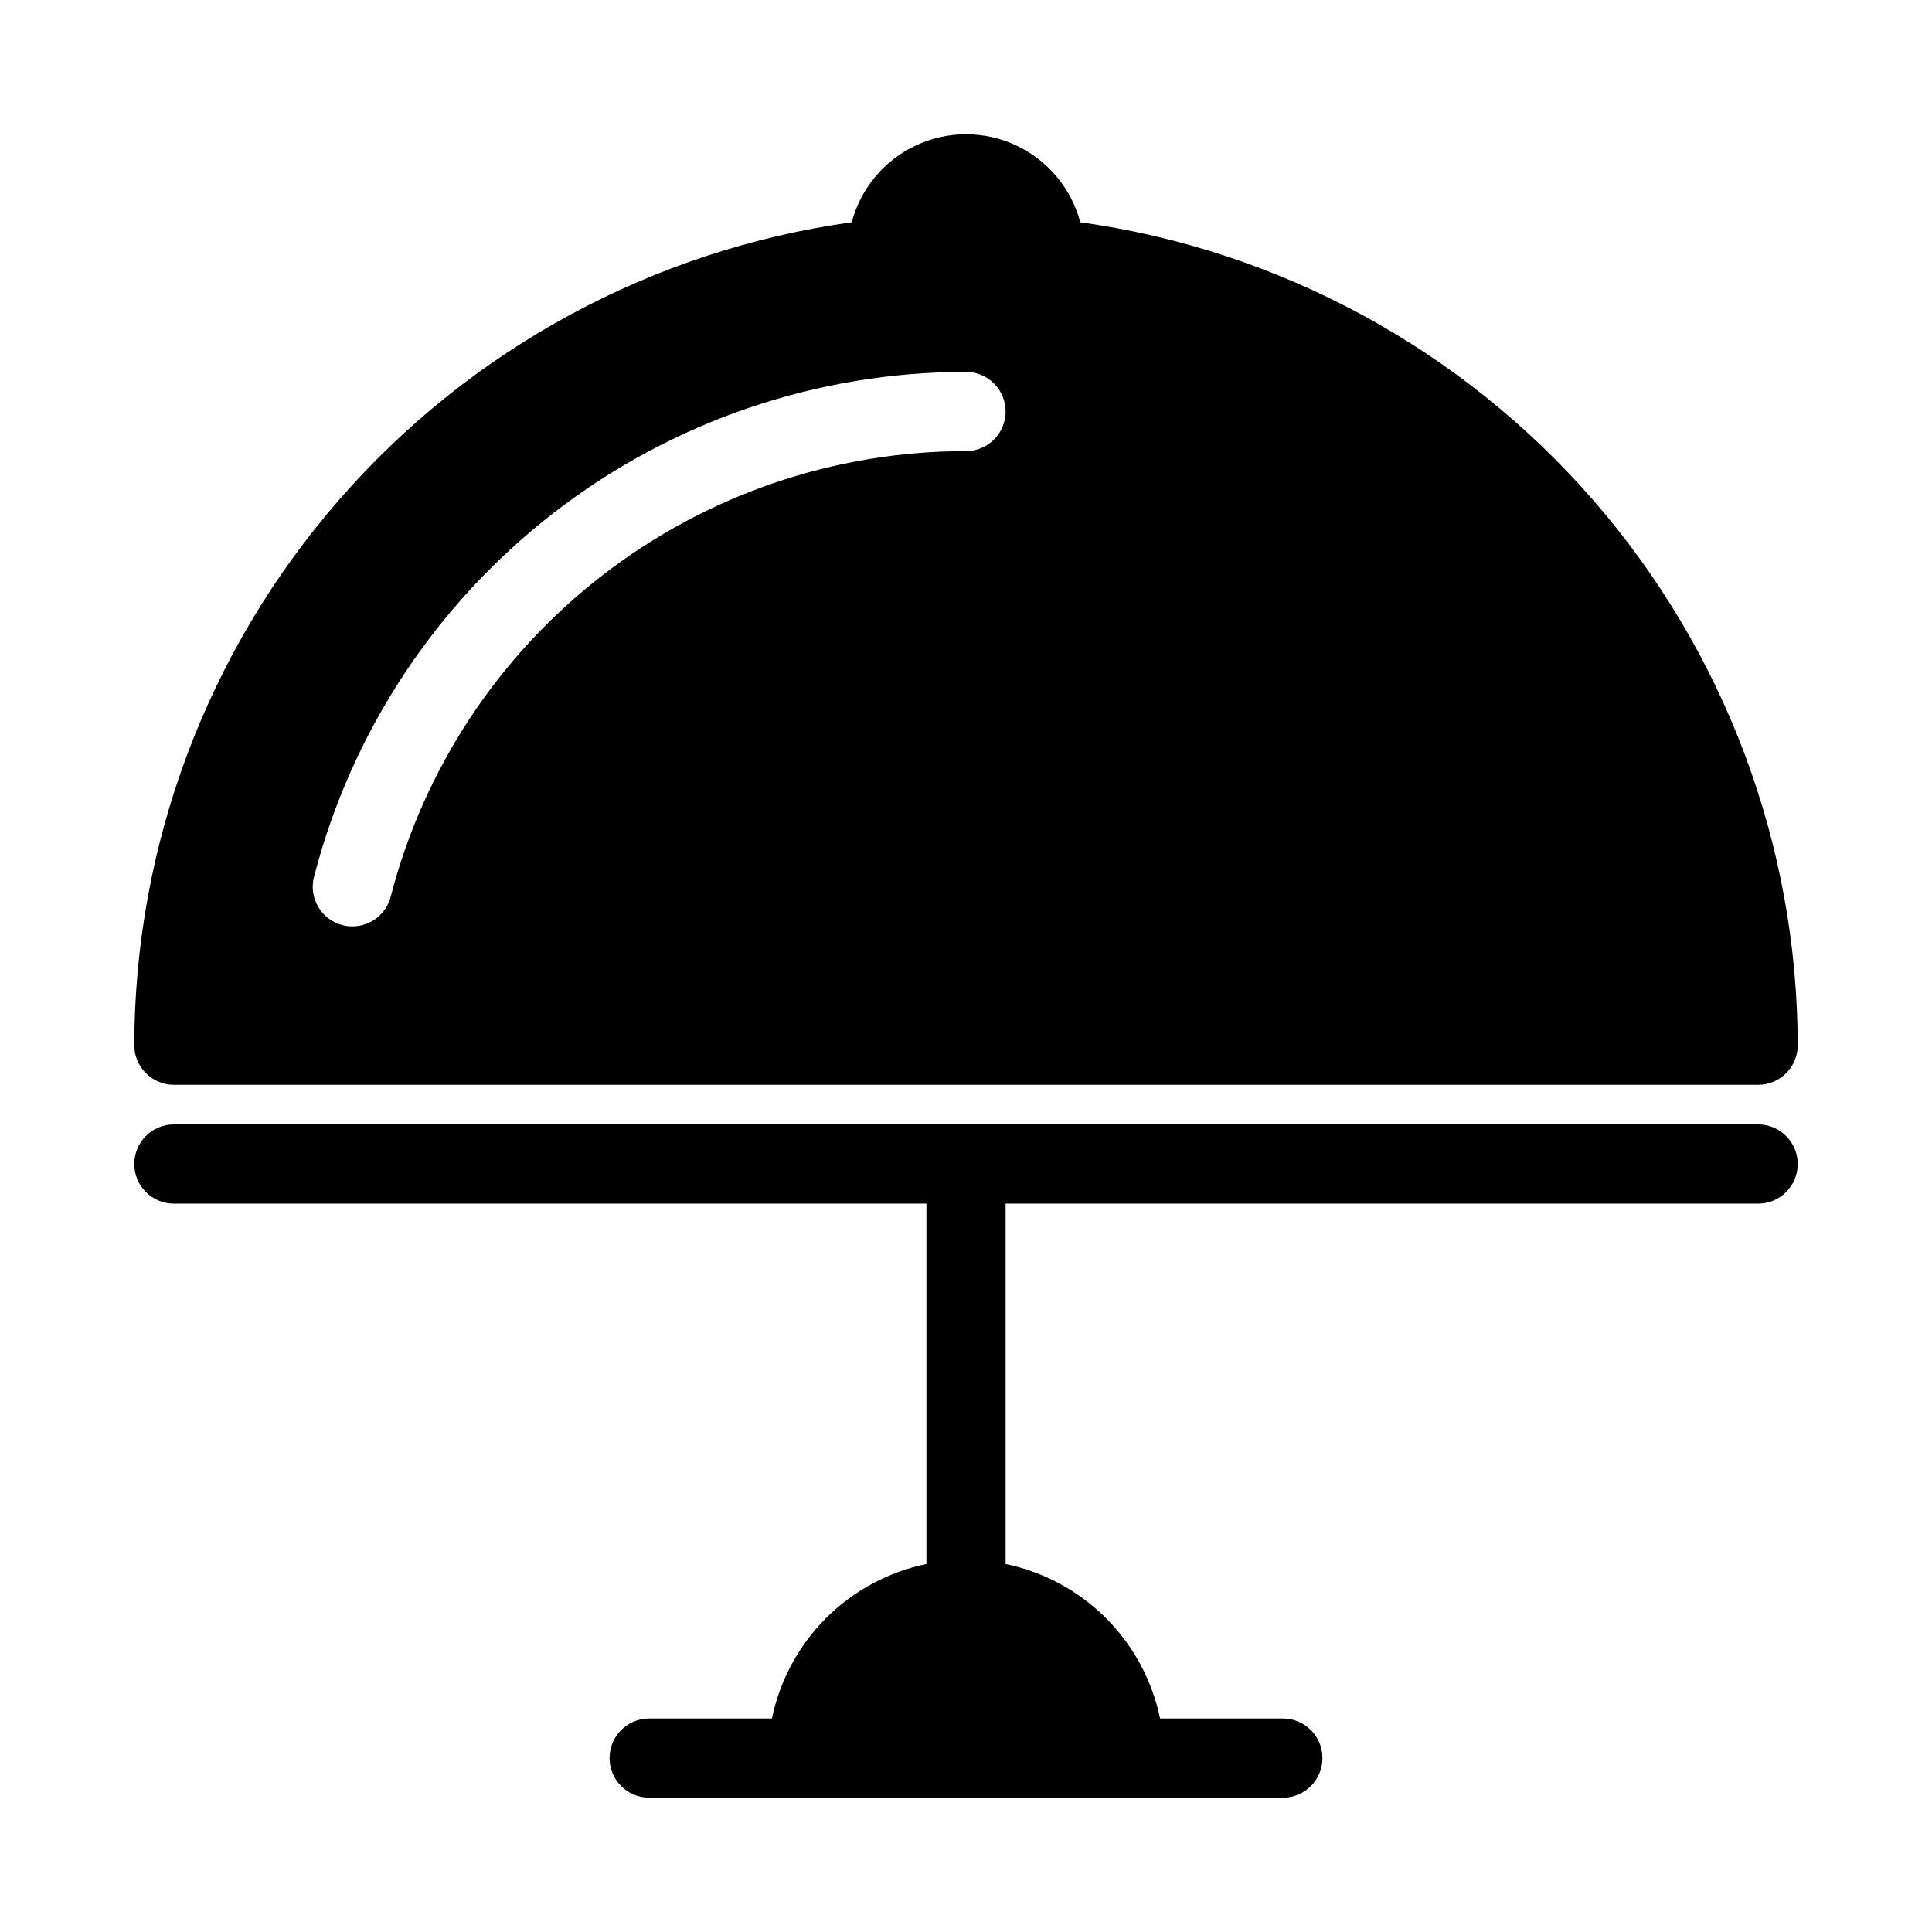
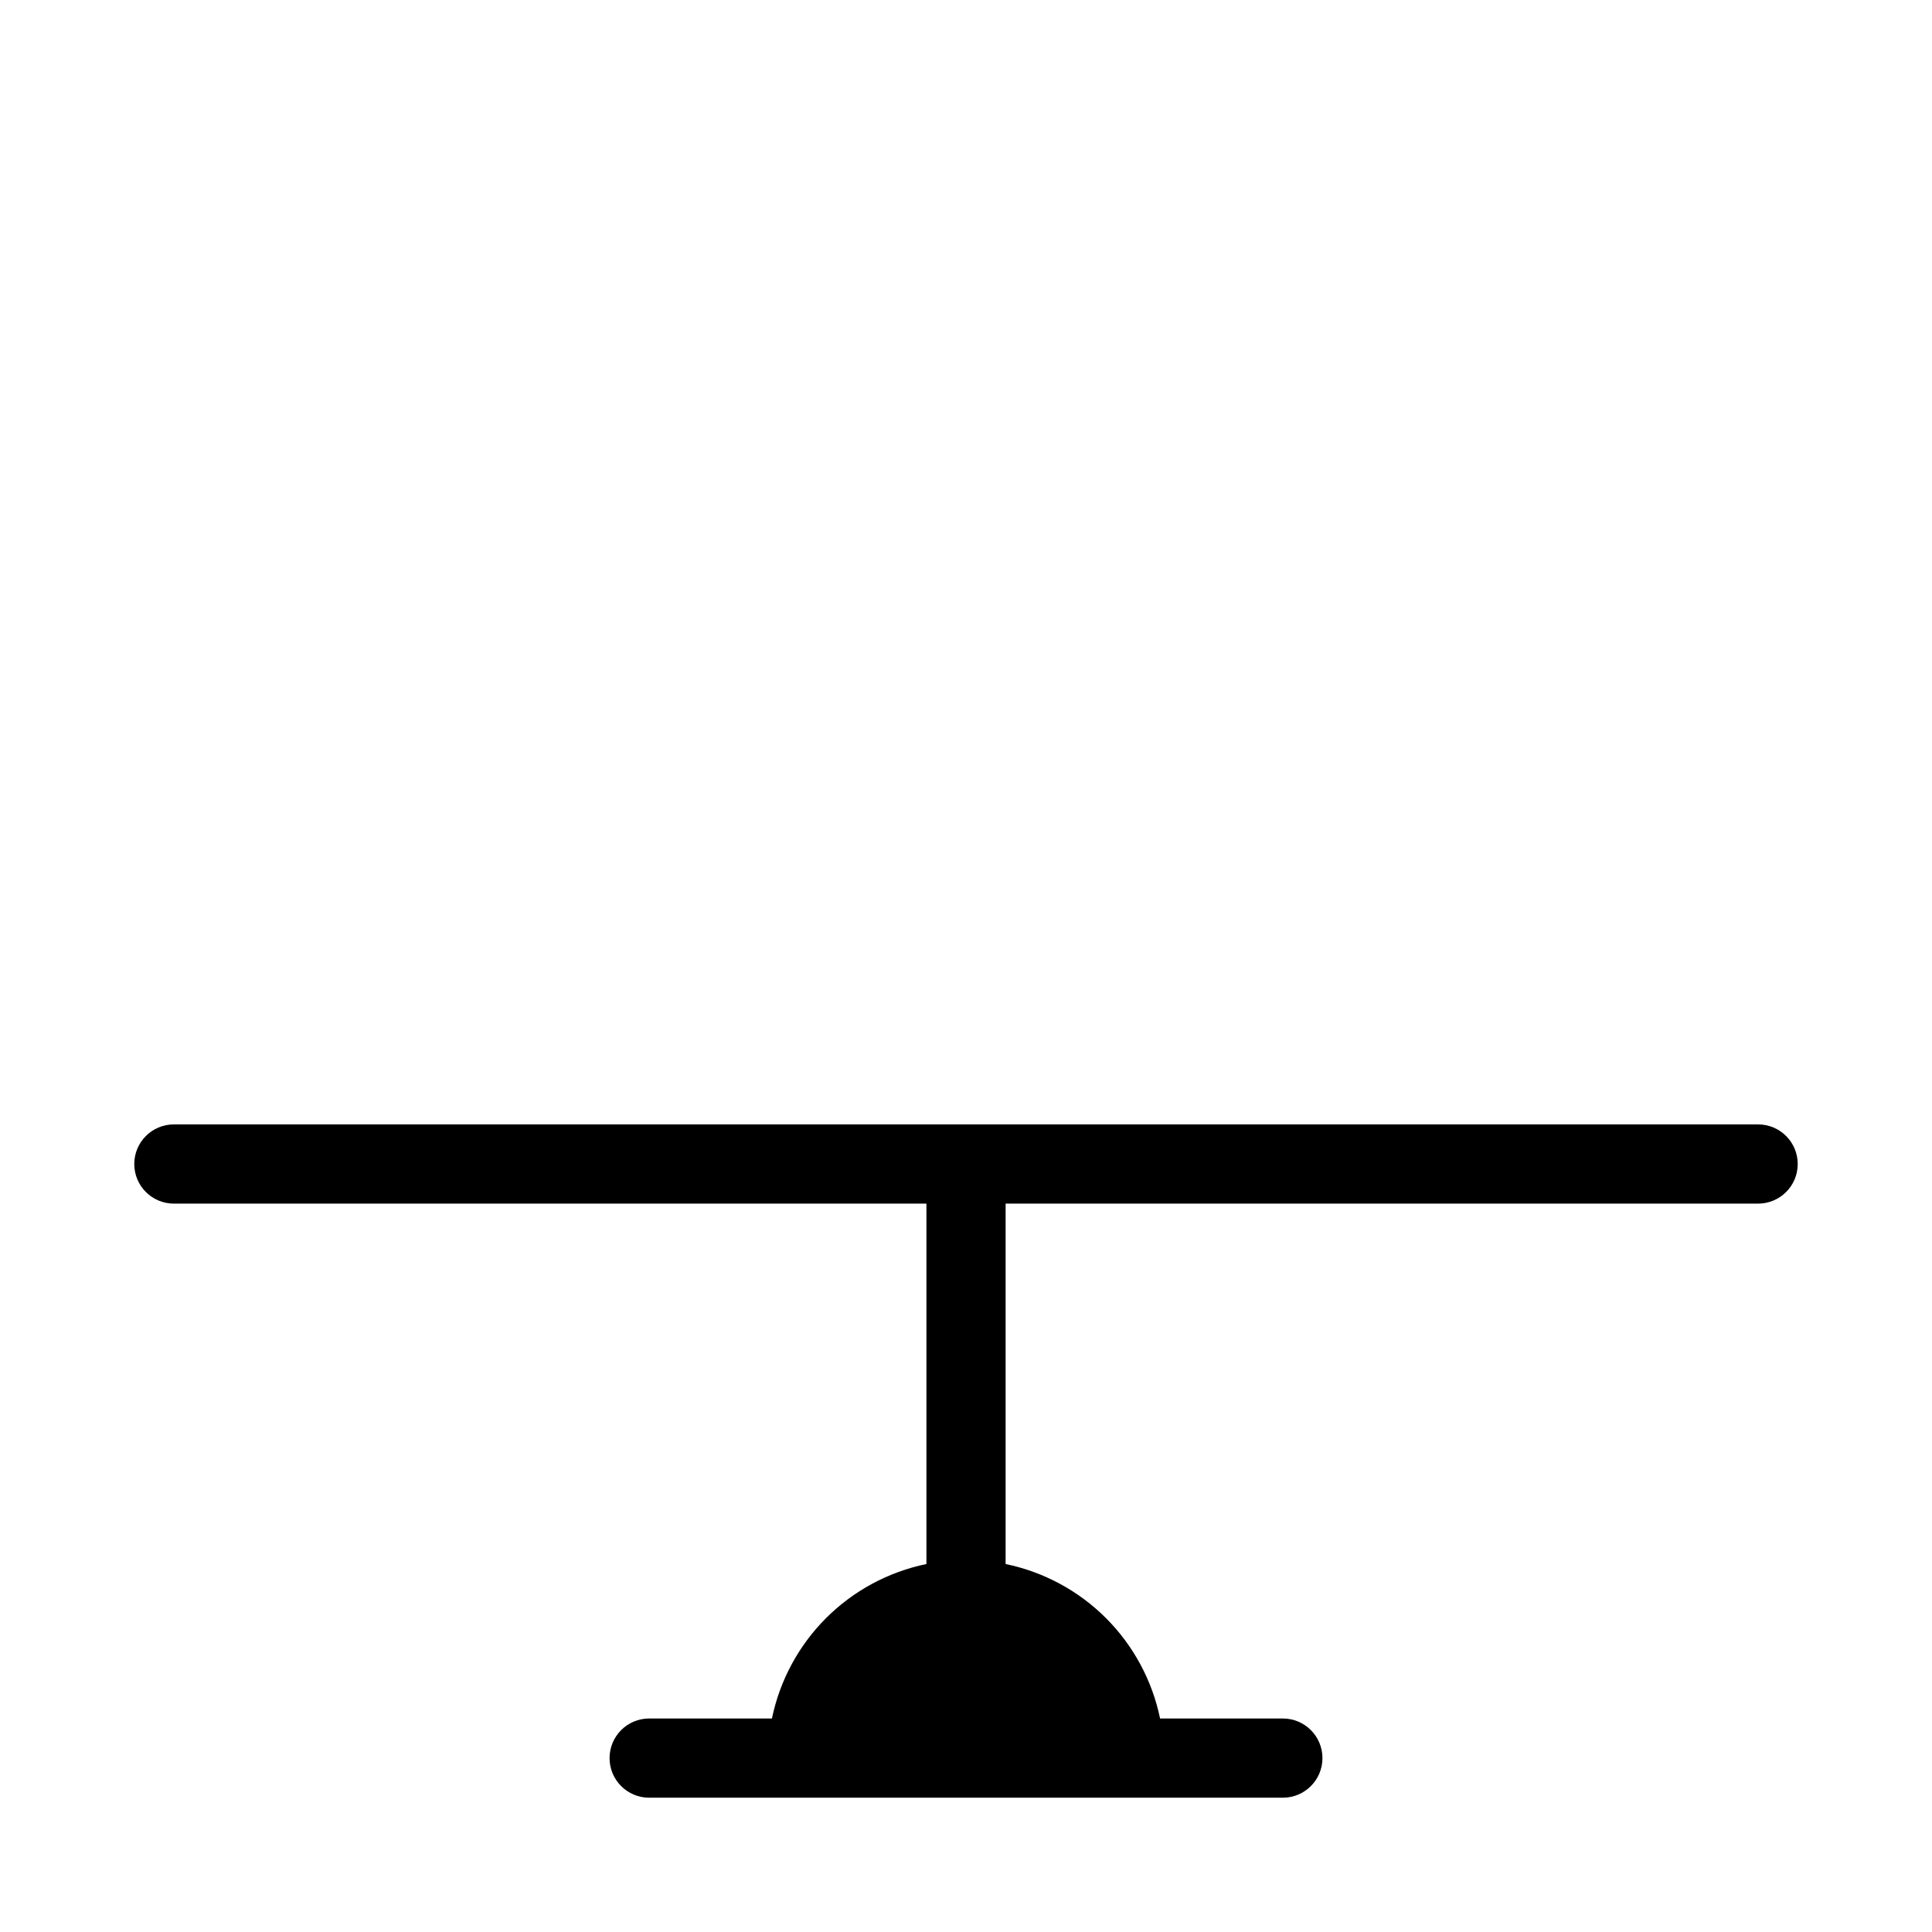
<svg xmlns="http://www.w3.org/2000/svg" fill="#000000" width="800px" height="800px" version="1.1" viewBox="144 144 512 512">
  <g>
-     <path d="m190.08 431.49h419.84c2.785 0 5.453-1.109 7.422-3.074 1.969-1.969 3.074-4.641 3.074-7.422-0.086-53.164-19.375-104.5-54.312-144.58-34.934-40.07-83.168-66.176-135.82-73.512-2.375-8.973-8.605-16.434-17.012-20.367-8.41-3.934-18.133-3.934-26.539 0-8.41 3.934-14.641 11.395-17.012 20.367-52.656 7.336-100.89 33.441-135.82 73.512-34.938 40.074-54.223 91.414-54.312 144.58 0 2.781 1.105 5.453 3.074 7.422 1.969 1.965 4.637 3.074 7.422 3.074zm37.137-55.105h-0.004c9.891-38.305 32.23-72.238 63.508-96.461 31.277-24.227 69.719-37.367 109.28-37.363 5.797 0 10.496 4.699 10.496 10.496 0 5.797-4.699 10.496-10.496 10.496-34.906-0.004-68.824 11.594-96.422 32.969s-47.309 51.312-56.035 85.109c-1.195 4.637-5.375 7.871-10.16 7.875-0.887 0-1.773-0.113-2.633-0.336-5.613-1.453-8.984-7.176-7.539-12.785z" />
    <path d="m609.92 441.98h-419.84c-5.797 0-10.496 4.699-10.496 10.496s4.699 10.496 10.496 10.496h199.43v95.516-0.004c-10.078 2.078-19.324 7.062-26.602 14.336-7.273 7.277-12.258 16.523-14.336 26.598h-32.535c-5.797 0-10.496 4.699-10.496 10.496s4.699 10.496 10.496 10.496h167.93c5.797 0 10.496-4.699 10.496-10.496s-4.699-10.496-10.496-10.496h-32.535c-2.078-10.074-7.062-19.32-14.336-26.598-7.277-7.273-16.523-12.258-26.598-14.336v-95.512h199.42c5.797 0 10.496-4.699 10.496-10.496s-4.699-10.496-10.496-10.496z" />
  </g>
</svg>